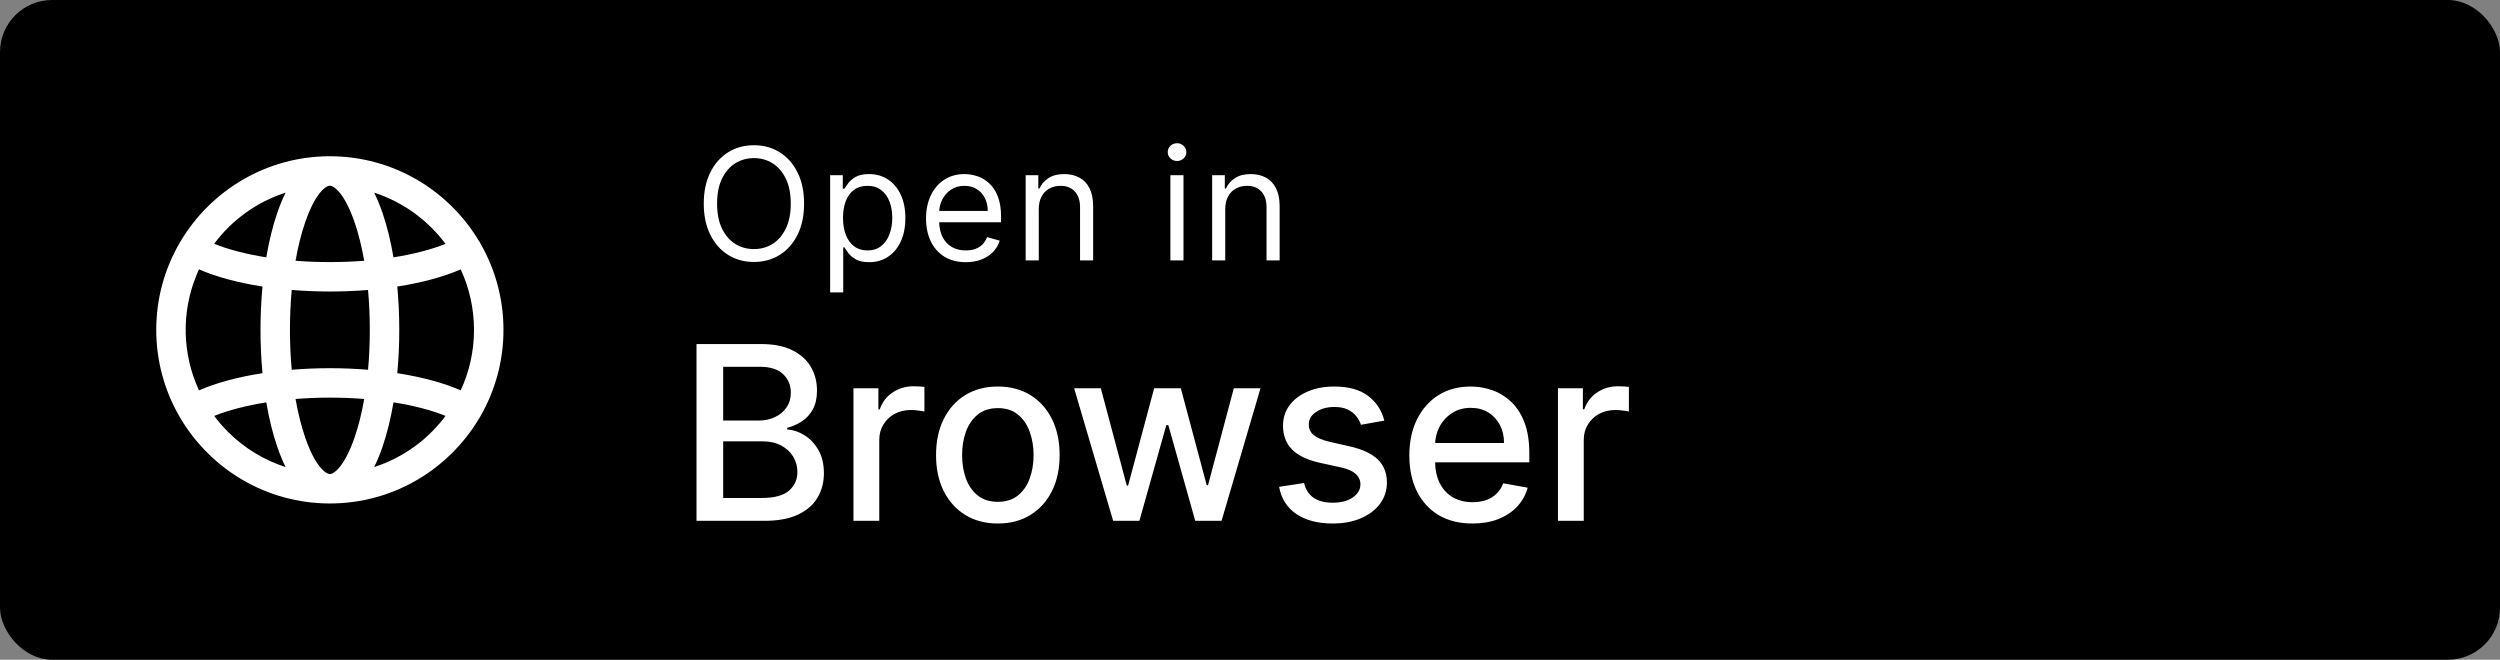
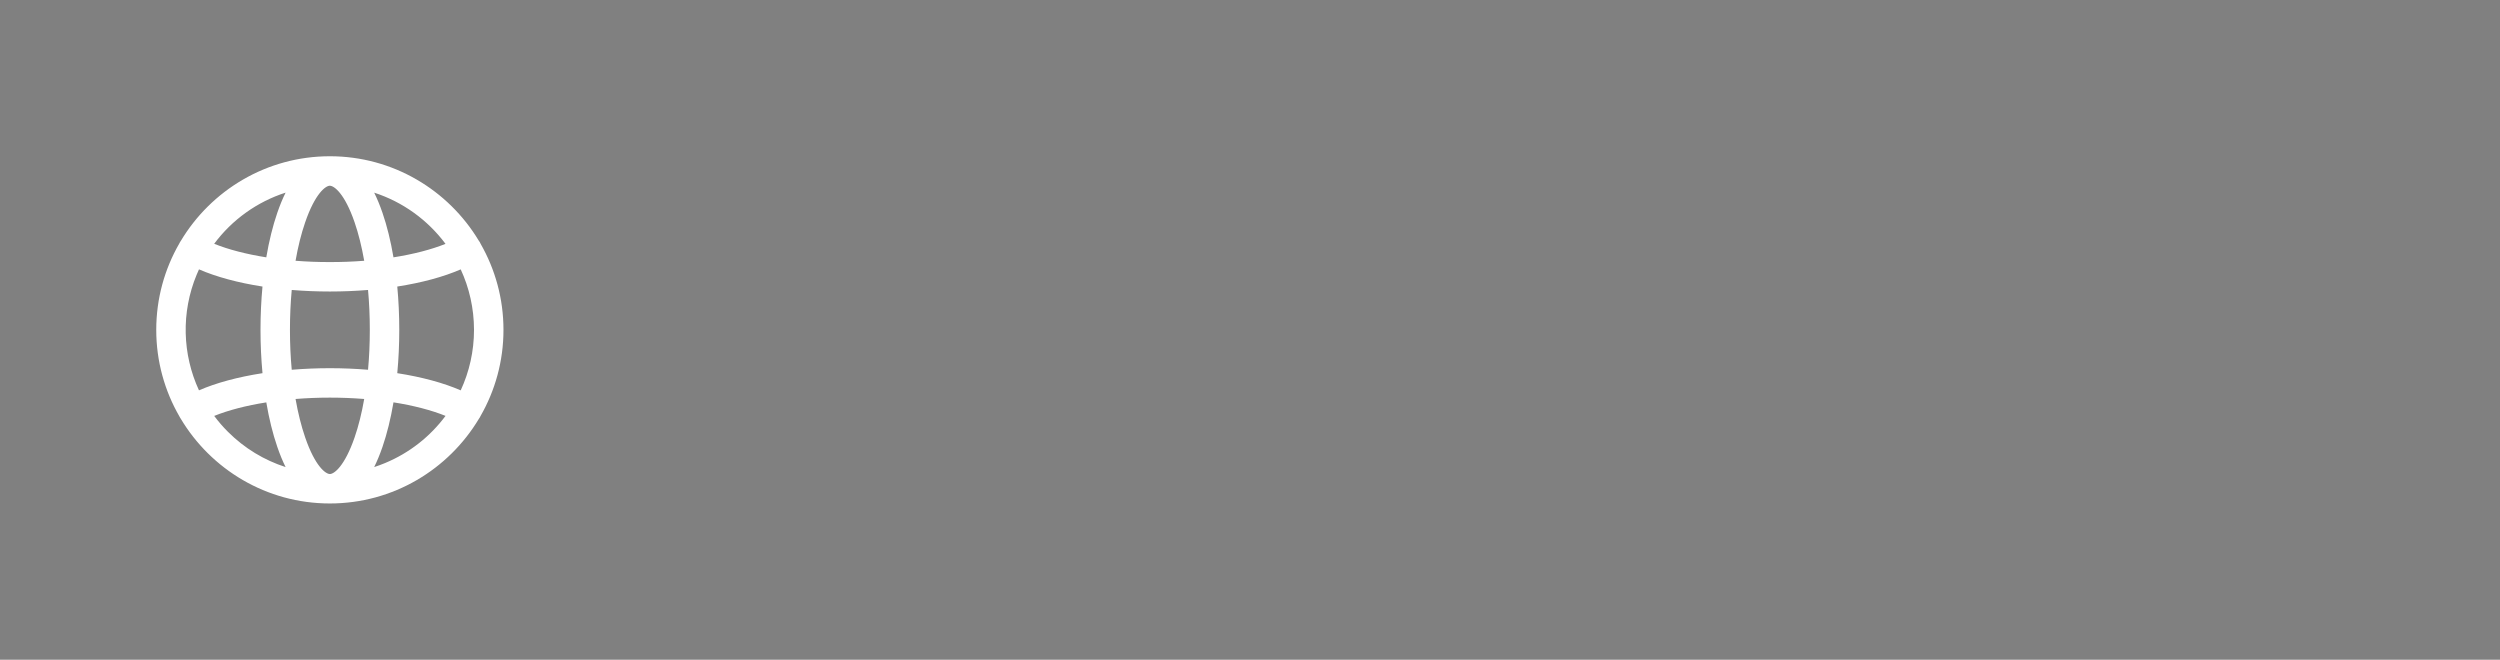
<svg xmlns="http://www.w3.org/2000/svg" width="144" height="38" viewBox="0 0 144 38" fill="none">
  <rect x="0" y="0" width="144" height="38" fill="#808080" stroke="none" />
-   <rect width="144" height="38" rx="3" fill="black" />
-   <path d="M46.315 11.727C46.315 12.418 46.191 13.014 45.941 13.517C45.692 14.02 45.35 14.408 44.916 14.68C44.481 14.953 43.984 15.089 43.426 15.089C42.868 15.089 42.371 14.953 41.937 14.68C41.502 14.408 41.16 14.02 40.911 13.517C40.662 13.014 40.537 12.418 40.537 11.727C40.537 11.037 40.662 10.44 40.911 9.938C41.16 9.435 41.502 9.047 41.937 8.774C42.371 8.501 42.868 8.365 43.426 8.365C43.984 8.365 44.481 8.501 44.916 8.774C45.35 9.047 45.692 9.435 45.941 9.938C46.191 10.44 46.315 11.037 46.315 11.727ZM45.548 11.727C45.548 11.161 45.453 10.682 45.264 10.292C45.076 9.902 44.822 9.607 44.5 9.407C44.18 9.207 43.822 9.107 43.426 9.107C43.03 9.107 42.671 9.207 42.349 9.407C42.029 9.607 41.775 9.902 41.585 10.292C41.398 10.682 41.304 11.161 41.304 11.727C41.304 12.294 41.398 12.772 41.585 13.162C41.775 13.552 42.029 13.847 42.349 14.048C42.671 14.248 43.03 14.348 43.426 14.348C43.822 14.348 44.18 14.248 44.5 14.048C44.822 13.847 45.076 13.552 45.264 13.162C45.453 12.772 45.548 12.294 45.548 11.727ZM47.816 16.841V10.091H48.544V10.871H48.634C48.689 10.786 48.766 10.677 48.864 10.545C48.964 10.411 49.107 10.291 49.292 10.187C49.48 10.08 49.733 10.027 50.053 10.027C50.466 10.027 50.831 10.13 51.146 10.337C51.461 10.544 51.708 10.837 51.884 11.216C52.061 11.595 52.15 12.043 52.15 12.558C52.15 13.078 52.061 13.529 51.884 13.91C51.708 14.289 51.462 14.584 51.149 14.792C50.836 14.999 50.475 15.102 50.066 15.102C49.751 15.102 49.498 15.05 49.308 14.946C49.119 14.839 48.973 14.719 48.87 14.585C48.768 14.448 48.689 14.335 48.634 14.246H48.57V16.841H47.816ZM48.557 12.546C48.557 12.916 48.612 13.243 48.72 13.527C48.829 13.808 48.988 14.028 49.197 14.188C49.405 14.346 49.661 14.425 49.964 14.425C50.279 14.425 50.542 14.342 50.753 14.175C50.966 14.007 51.126 13.781 51.232 13.498C51.341 13.212 51.395 12.895 51.395 12.546C51.395 12.2 51.342 11.889 51.236 11.612C51.131 11.333 50.972 11.113 50.759 10.951C50.548 10.787 50.283 10.704 49.964 10.704C49.657 10.704 49.399 10.782 49.19 10.938C48.981 11.091 48.824 11.306 48.717 11.584C48.611 11.858 48.557 12.179 48.557 12.546ZM55.628 15.102C55.155 15.102 54.747 14.998 54.404 14.789C54.063 14.578 53.8 14.284 53.615 13.907C53.432 13.528 53.34 13.087 53.34 12.584C53.34 12.081 53.432 11.638 53.615 11.254C53.8 10.869 54.058 10.568 54.388 10.353C54.721 10.136 55.108 10.027 55.552 10.027C55.807 10.027 56.06 10.07 56.309 10.155C56.559 10.24 56.785 10.379 56.99 10.57C57.194 10.76 57.358 11.011 57.479 11.325C57.6 11.638 57.661 12.023 57.661 12.482V12.801H53.877V12.149H56.894C56.894 11.872 56.839 11.625 56.728 11.408C56.619 11.19 56.464 11.019 56.261 10.893C56.061 10.767 55.824 10.704 55.552 10.704C55.251 10.704 54.991 10.779 54.772 10.928C54.555 11.075 54.387 11.267 54.27 11.504C54.153 11.74 54.094 11.994 54.094 12.264V12.699C54.094 13.07 54.158 13.384 54.286 13.642C54.416 13.897 54.596 14.092 54.826 14.227C55.056 14.359 55.324 14.425 55.628 14.425C55.827 14.425 56.006 14.397 56.165 14.342C56.327 14.284 56.467 14.199 56.584 14.086C56.701 13.971 56.792 13.828 56.856 13.658L57.584 13.862C57.508 14.109 57.379 14.327 57.198 14.514C57.017 14.7 56.793 14.845 56.526 14.949C56.26 15.051 55.961 15.102 55.628 15.102ZM59.833 12.047V15H59.078V10.091H59.807V10.858H59.871C59.986 10.609 60.161 10.408 60.395 10.257C60.63 10.104 60.932 10.027 61.303 10.027C61.635 10.027 61.926 10.095 62.175 10.232C62.425 10.366 62.619 10.57 62.757 10.845C62.896 11.118 62.965 11.463 62.965 11.881V15H62.211V11.932C62.211 11.546 62.11 11.246 61.91 11.03C61.71 10.813 61.435 10.704 61.086 10.704C60.845 10.704 60.63 10.757 60.44 10.861C60.252 10.966 60.104 11.118 59.996 11.318C59.887 11.518 59.833 11.761 59.833 12.047ZM67.414 15V10.091H68.169V15H67.414ZM67.798 9.273C67.651 9.273 67.524 9.223 67.418 9.123C67.313 9.022 67.261 8.902 67.261 8.761C67.261 8.621 67.313 8.5 67.418 8.4C67.524 8.3 67.651 8.25 67.798 8.25C67.945 8.25 68.071 8.3 68.175 8.4C68.282 8.5 68.335 8.621 68.335 8.761C68.335 8.902 68.282 9.022 68.175 9.123C68.071 9.223 67.945 9.273 67.798 9.273ZM70.574 12.047V15H69.82V10.091H70.549V10.858H70.613C70.728 10.609 70.903 10.408 71.137 10.257C71.371 10.104 71.674 10.027 72.044 10.027C72.377 10.027 72.668 10.095 72.917 10.232C73.166 10.366 73.36 10.57 73.499 10.845C73.637 11.118 73.707 11.463 73.707 11.881V15H72.952V11.932C72.952 11.546 72.852 11.246 72.652 11.03C72.451 10.813 72.177 10.704 71.827 10.704C71.586 10.704 71.371 10.757 71.182 10.861C70.994 10.966 70.846 11.118 70.737 11.318C70.629 11.518 70.574 11.761 70.574 12.047Z" fill="white" />
-   <path d="M40.119 30V19.818H43.847C44.57 19.818 45.168 19.938 45.642 20.176C46.116 20.412 46.471 20.731 46.706 21.136C46.941 21.537 47.059 21.989 47.059 22.493C47.059 22.917 46.981 23.275 46.825 23.567C46.669 23.855 46.461 24.087 46.199 24.263C45.94 24.435 45.655 24.561 45.344 24.641V24.74C45.682 24.757 46.012 24.866 46.333 25.068C46.658 25.267 46.926 25.55 47.139 25.918C47.351 26.286 47.457 26.734 47.457 27.261C47.457 27.781 47.334 28.248 47.089 28.663C46.847 29.074 46.472 29.4 45.965 29.642C45.458 29.881 44.81 30 44.021 30H40.119ZM41.655 28.683H43.872C44.608 28.683 45.135 28.54 45.453 28.255C45.771 27.97 45.93 27.614 45.93 27.186C45.93 26.865 45.849 26.57 45.687 26.301C45.524 26.033 45.292 25.819 44.991 25.66C44.693 25.501 44.338 25.421 43.927 25.421H41.655V28.683ZM41.655 24.223H43.713C44.058 24.223 44.368 24.157 44.643 24.024C44.921 23.892 45.142 23.706 45.304 23.467C45.47 23.225 45.553 22.94 45.553 22.612C45.553 22.191 45.405 21.838 45.11 21.553C44.815 21.268 44.363 21.126 43.753 21.126H41.655V24.223ZM49.159 30V22.364H50.596V23.577H50.676C50.815 23.166 51.06 22.843 51.412 22.607C51.766 22.369 52.167 22.249 52.615 22.249C52.708 22.249 52.817 22.253 52.943 22.259C53.072 22.266 53.173 22.274 53.246 22.284V23.706C53.186 23.689 53.08 23.671 52.928 23.651C52.775 23.628 52.623 23.616 52.471 23.616C52.119 23.616 51.806 23.691 51.531 23.84C51.259 23.986 51.044 24.19 50.885 24.452C50.725 24.71 50.646 25.005 50.646 25.337V30H49.159ZM57.476 30.154C56.76 30.154 56.135 29.99 55.601 29.662C55.068 29.334 54.654 28.875 54.358 28.285C54.063 27.695 53.916 27.005 53.916 26.217C53.916 25.424 54.063 24.732 54.358 24.139C54.654 23.545 55.068 23.084 55.601 22.756C56.135 22.428 56.76 22.264 57.476 22.264C58.192 22.264 58.816 22.428 59.35 22.756C59.884 23.084 60.298 23.545 60.593 24.139C60.888 24.732 61.035 25.424 61.035 26.217C61.035 27.005 60.888 27.695 60.593 28.285C60.298 28.875 59.884 29.334 59.35 29.662C58.816 29.99 58.192 30.154 57.476 30.154ZM57.481 28.906C57.945 28.906 58.329 28.784 58.634 28.538C58.939 28.293 59.164 27.967 59.31 27.559C59.459 27.151 59.534 26.702 59.534 26.212C59.534 25.724 59.459 25.277 59.31 24.869C59.164 24.458 58.939 24.129 58.634 23.88C58.329 23.631 57.945 23.507 57.481 23.507C57.013 23.507 56.626 23.631 56.317 23.88C56.012 24.129 55.785 24.458 55.636 24.869C55.49 25.277 55.417 25.724 55.417 26.212C55.417 26.702 55.49 27.151 55.636 27.559C55.785 27.967 56.012 28.293 56.317 28.538C56.626 28.784 57.013 28.906 57.481 28.906ZM64.118 30L61.871 22.364H63.407L64.903 27.972H64.978L66.479 22.364H68.015L69.507 27.947H69.582L71.068 22.364H72.604L70.362 30H68.846L67.295 24.486H67.18L65.629 30H64.118ZM79.737 24.228L78.39 24.467C78.334 24.294 78.244 24.13 78.121 23.974C78.002 23.819 77.84 23.691 77.634 23.592C77.429 23.492 77.172 23.442 76.864 23.442C76.443 23.442 76.091 23.537 75.81 23.726C75.528 23.912 75.387 24.152 75.387 24.447C75.387 24.702 75.481 24.907 75.671 25.063C75.859 25.219 76.164 25.347 76.585 25.446L77.798 25.724C78.501 25.887 79.025 26.137 79.369 26.475C79.714 26.813 79.886 27.252 79.886 27.793C79.886 28.25 79.754 28.658 79.489 29.016C79.227 29.37 78.861 29.649 78.39 29.851C77.923 30.053 77.381 30.154 76.764 30.154C75.909 30.154 75.211 29.972 74.671 29.607C74.131 29.239 73.799 28.717 73.677 28.041L75.114 27.822C75.203 28.197 75.387 28.48 75.665 28.673C75.944 28.861 76.307 28.956 76.754 28.956C77.242 28.956 77.631 28.855 77.923 28.653C78.214 28.447 78.36 28.197 78.36 27.902C78.36 27.663 78.271 27.463 78.092 27.3C77.916 27.138 77.646 27.015 77.281 26.933L75.989 26.649C75.276 26.487 74.749 26.228 74.408 25.874C74.07 25.519 73.901 25.07 73.901 24.526C73.901 24.076 74.026 23.681 74.278 23.343C74.53 23.005 74.878 22.741 75.322 22.553C75.767 22.36 76.275 22.264 76.849 22.264C77.674 22.264 78.324 22.443 78.798 22.801C79.272 23.156 79.585 23.631 79.737 24.228ZM84.812 30.154C84.06 30.154 83.412 29.993 82.868 29.672C82.328 29.347 81.91 28.891 81.615 28.305C81.324 27.715 81.178 27.024 81.178 26.232C81.178 25.449 81.324 24.76 81.615 24.163C81.91 23.567 82.321 23.101 82.848 22.766C83.379 22.432 83.998 22.264 84.708 22.264C85.138 22.264 85.556 22.335 85.96 22.478C86.365 22.62 86.728 22.844 87.049 23.149C87.371 23.454 87.624 23.85 87.81 24.337C87.995 24.821 88.088 25.41 88.088 26.102V26.629H82.018V25.516H86.632C86.632 25.125 86.552 24.778 86.393 24.477C86.234 24.172 86.01 23.931 85.722 23.756C85.437 23.58 85.102 23.492 84.718 23.492C84.3 23.492 83.935 23.595 83.624 23.8C83.316 24.003 83.077 24.268 82.908 24.596C82.742 24.921 82.659 25.274 82.659 25.655V26.525C82.659 27.035 82.749 27.47 82.928 27.827C83.11 28.185 83.364 28.459 83.688 28.648C84.013 28.833 84.393 28.926 84.827 28.926C85.109 28.926 85.365 28.886 85.597 28.807C85.829 28.724 86.03 28.601 86.199 28.439C86.368 28.276 86.497 28.076 86.587 27.837L87.994 28.091C87.881 28.505 87.679 28.868 87.387 29.18C87.099 29.488 86.736 29.728 86.299 29.901C85.864 30.07 85.369 30.154 84.812 30.154ZM89.738 30V22.364H91.174V23.577H91.254C91.393 23.166 91.638 22.843 91.99 22.607C92.344 22.369 92.745 22.249 93.193 22.249C93.286 22.249 93.395 22.253 93.521 22.259C93.65 22.266 93.751 22.274 93.824 22.284V23.706C93.765 23.689 93.659 23.671 93.506 23.651C93.354 23.628 93.201 23.616 93.049 23.616C92.697 23.616 92.384 23.691 92.109 23.84C91.837 23.986 91.622 24.19 91.463 24.452C91.304 24.71 91.224 25.005 91.224 25.337V30H89.738Z" fill="white" />
  <path fill-rule="evenodd" clip-rule="evenodd" d="M10.403 24.104C12.148 27.033 15.349 29 19 29C22.643 29 25.837 27.041 27.585 24.122C27.621 24.075 27.651 24.023 27.676 23.968C28.518 22.503 29 20.807 29 19C29 17.202 28.523 15.513 27.689 14.054C27.674 14.019 27.657 13.985 27.638 13.951C27.619 13.919 27.598 13.888 27.575 13.859C25.825 10.95 22.636 9 19 9C15.354 9 12.158 10.961 10.411 13.883C10.395 13.905 10.38 13.928 10.366 13.951C10.351 13.976 10.338 14.001 10.327 14.026C9.483 15.492 9 17.191 9 19C9 20.814 9.486 22.517 10.334 23.986C10.343 24.006 10.354 24.026 10.366 24.046C10.377 24.066 10.39 24.085 10.403 24.104ZM12.338 23.957C12.576 24.277 12.84 24.583 13.129 24.871C14.08 25.823 15.223 26.508 16.451 26.904C16.285 26.57 16.125 26.185 15.973 25.742C15.71 24.979 15.497 24.113 15.339 23.177C14.182 23.36 13.146 23.63 12.338 23.957ZM11.461 22.484C12.447 22.053 13.701 21.715 15.12 21.495C15.044 20.689 15.005 19.851 15.005 18.997C15.005 18.145 15.044 17.309 15.119 16.505C13.701 16.285 12.446 15.944 11.462 15.515C11.415 15.616 11.371 15.718 11.328 15.822C10.423 18.003 10.506 20.417 11.461 22.484ZM17.024 22.981C17.166 23.791 17.351 24.537 17.578 25.195C18.151 26.863 18.759 27.304 19.001 27.304C19.243 27.304 19.849 26.863 20.425 25.195C20.652 24.538 20.837 23.791 20.978 22.981C19.662 22.877 18.34 22.877 17.024 22.981ZM21.199 21.298C19.736 21.178 18.267 21.178 16.804 21.298C16.736 20.56 16.701 19.789 16.701 19C16.701 18.212 16.736 17.441 16.804 16.702C17.535 16.762 18.268 16.791 19.001 16.791C19.734 16.791 20.468 16.762 21.199 16.702C21.267 17.441 21.301 18.212 21.301 19C21.301 19.788 21.267 20.56 21.199 21.298ZM22.665 23.175C22.506 24.113 22.293 24.98 22.03 25.745C21.878 26.186 21.718 26.569 21.553 26.903C21.763 26.835 21.972 26.758 22.179 26.672C23.595 26.085 24.786 25.134 25.663 23.955C24.855 23.628 23.821 23.358 22.665 23.175ZM26.537 22.485C25.553 22.055 24.3 21.716 22.883 21.495C22.959 20.691 22.998 19.853 22.998 19C22.998 18.147 22.959 17.31 22.883 16.505C24.3 16.285 25.552 15.945 26.537 15.516C27.027 16.576 27.302 17.756 27.303 19C27.303 20.229 27.032 21.413 26.537 22.485ZM21.553 11.097C23.212 11.634 24.641 12.678 25.661 14.046C24.852 14.372 23.819 14.641 22.664 14.823C22.506 13.886 22.293 13.018 22.03 12.255C21.878 11.814 21.718 11.43 21.553 11.097ZM20.425 12.806C20.651 13.463 20.837 14.21 20.978 15.02C20.321 15.072 19.661 15.097 19 15.095C18.34 15.097 17.681 15.072 17.024 15.02C17.165 14.209 17.351 13.463 17.578 12.806C18.151 11.137 18.759 10.697 19.001 10.697V10.699C19.243 10.699 19.852 11.14 20.425 12.806ZM15.973 12.255C15.71 13.019 15.497 13.886 15.338 14.823C14.181 14.64 13.146 14.369 12.337 14.042C13.37 12.653 14.811 11.624 16.451 11.095C16.285 11.429 16.125 11.813 15.973 12.255Z" fill="white" />
</svg>